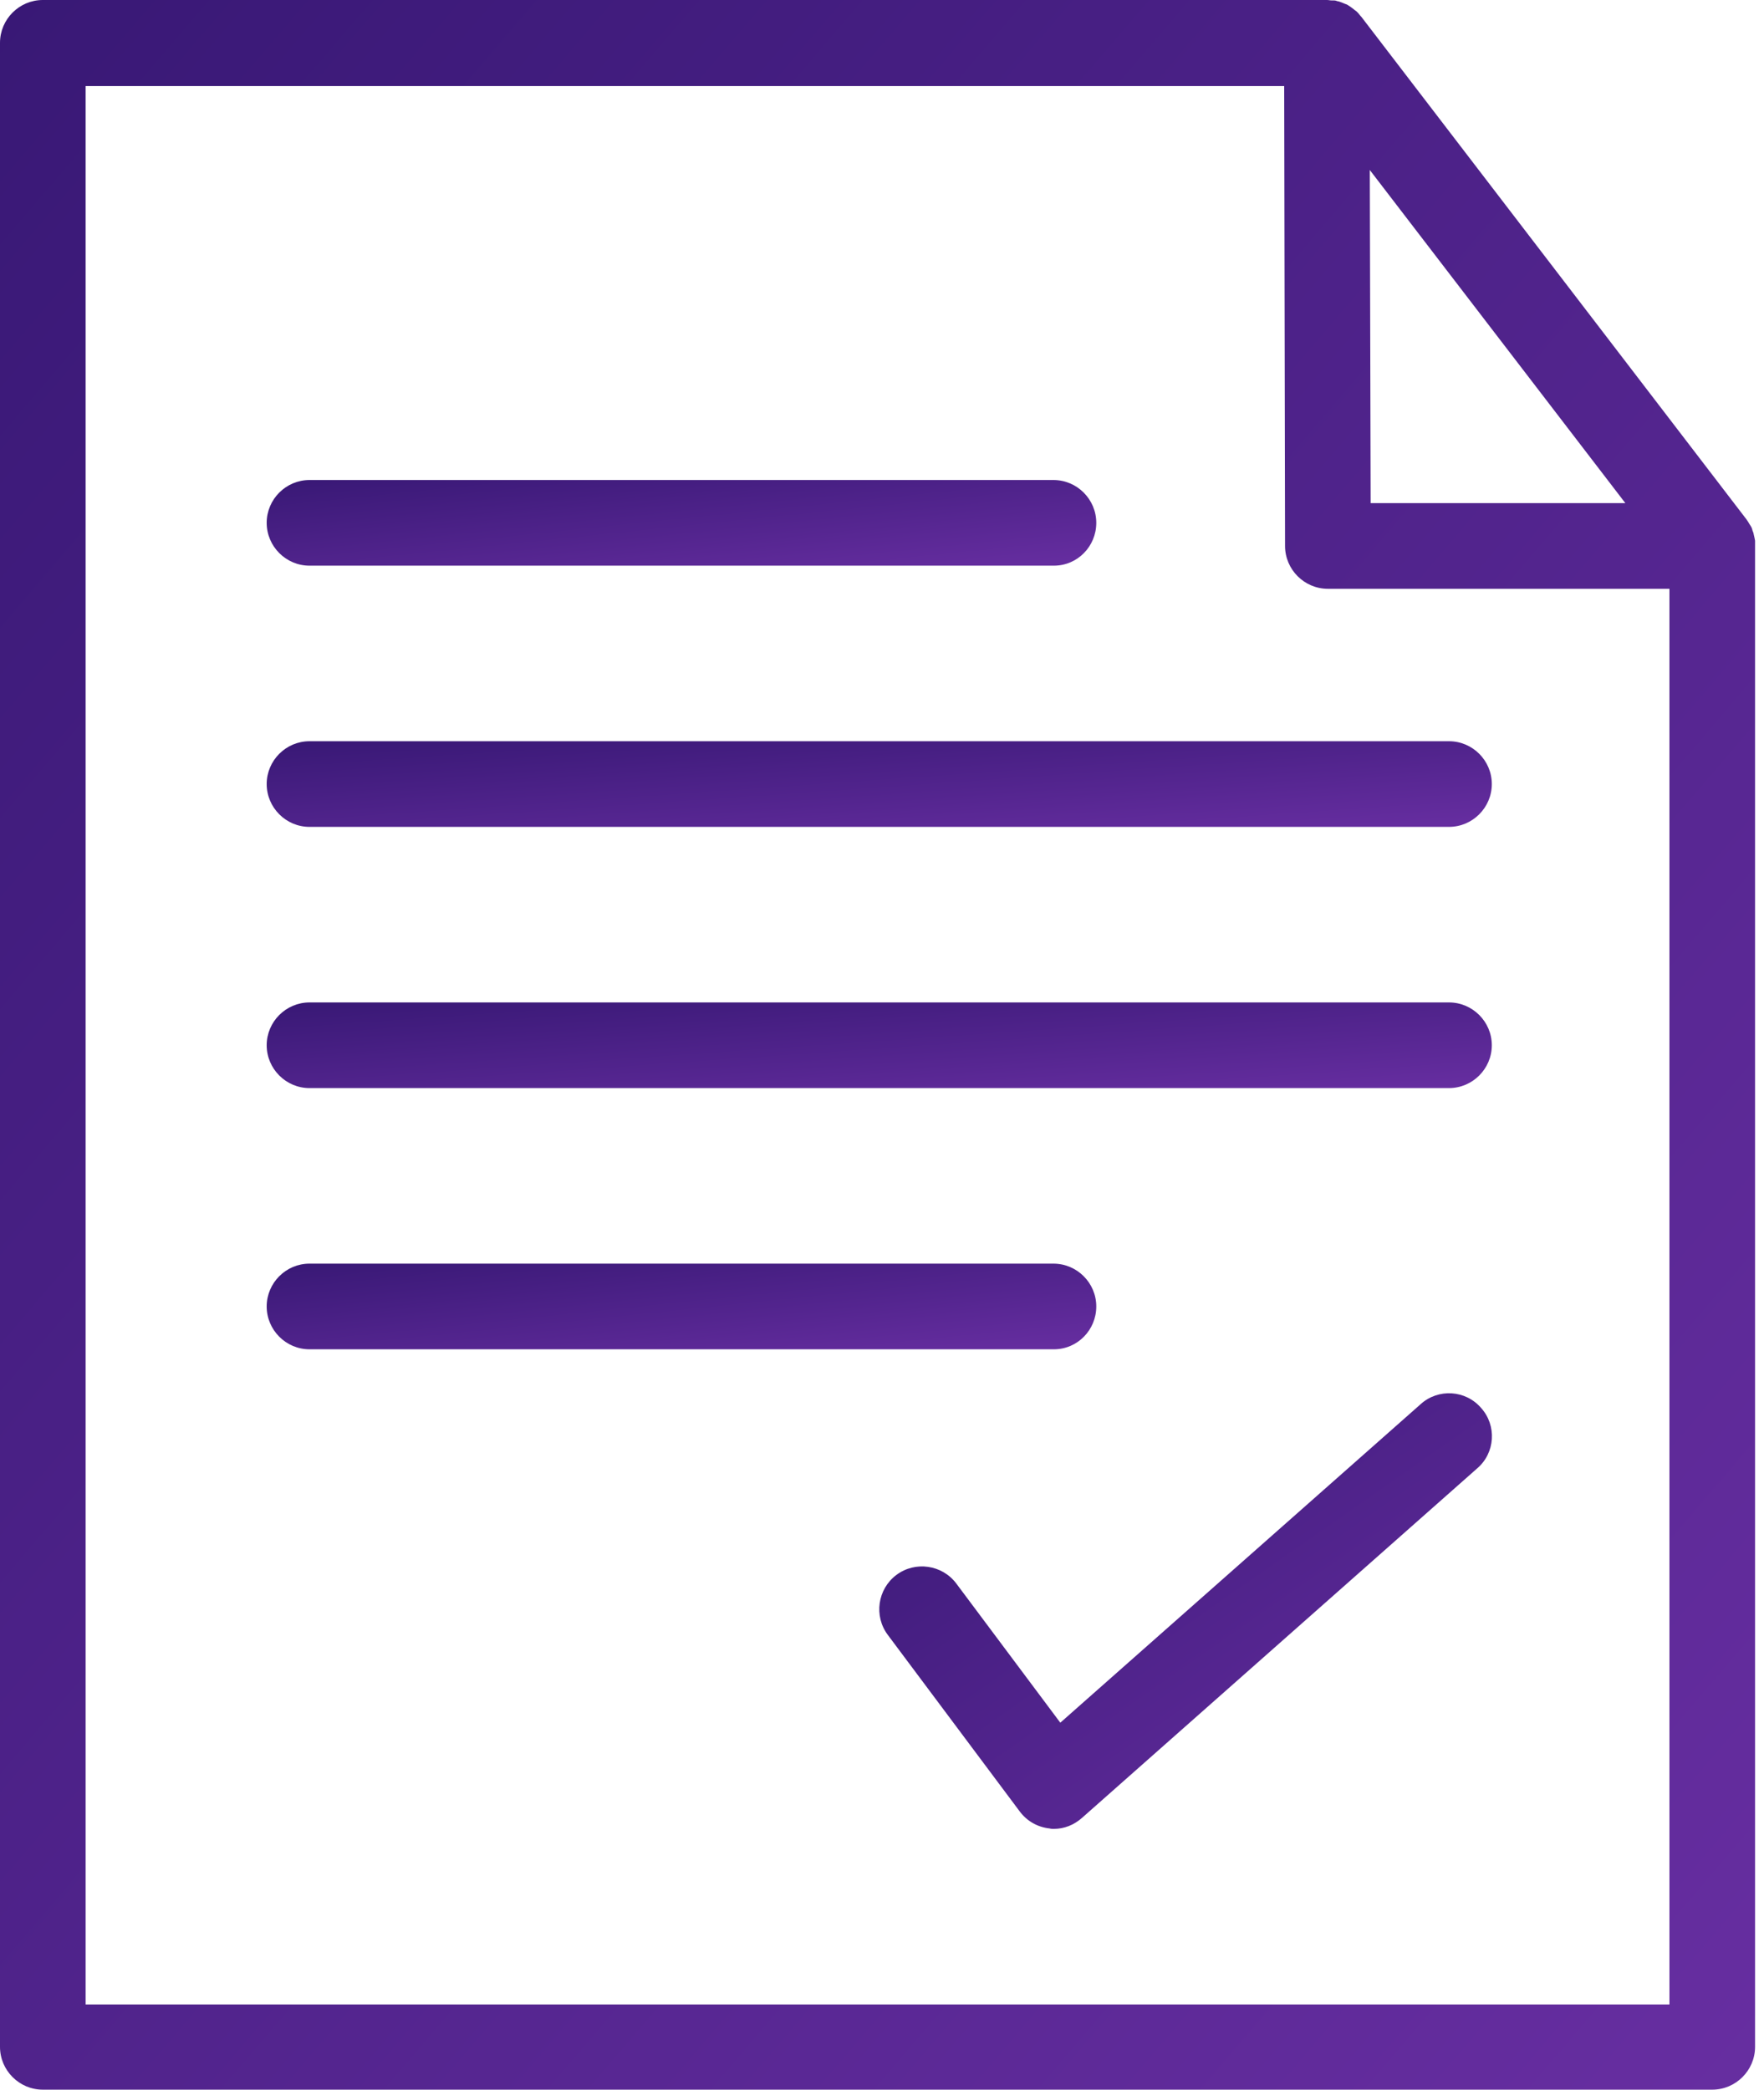
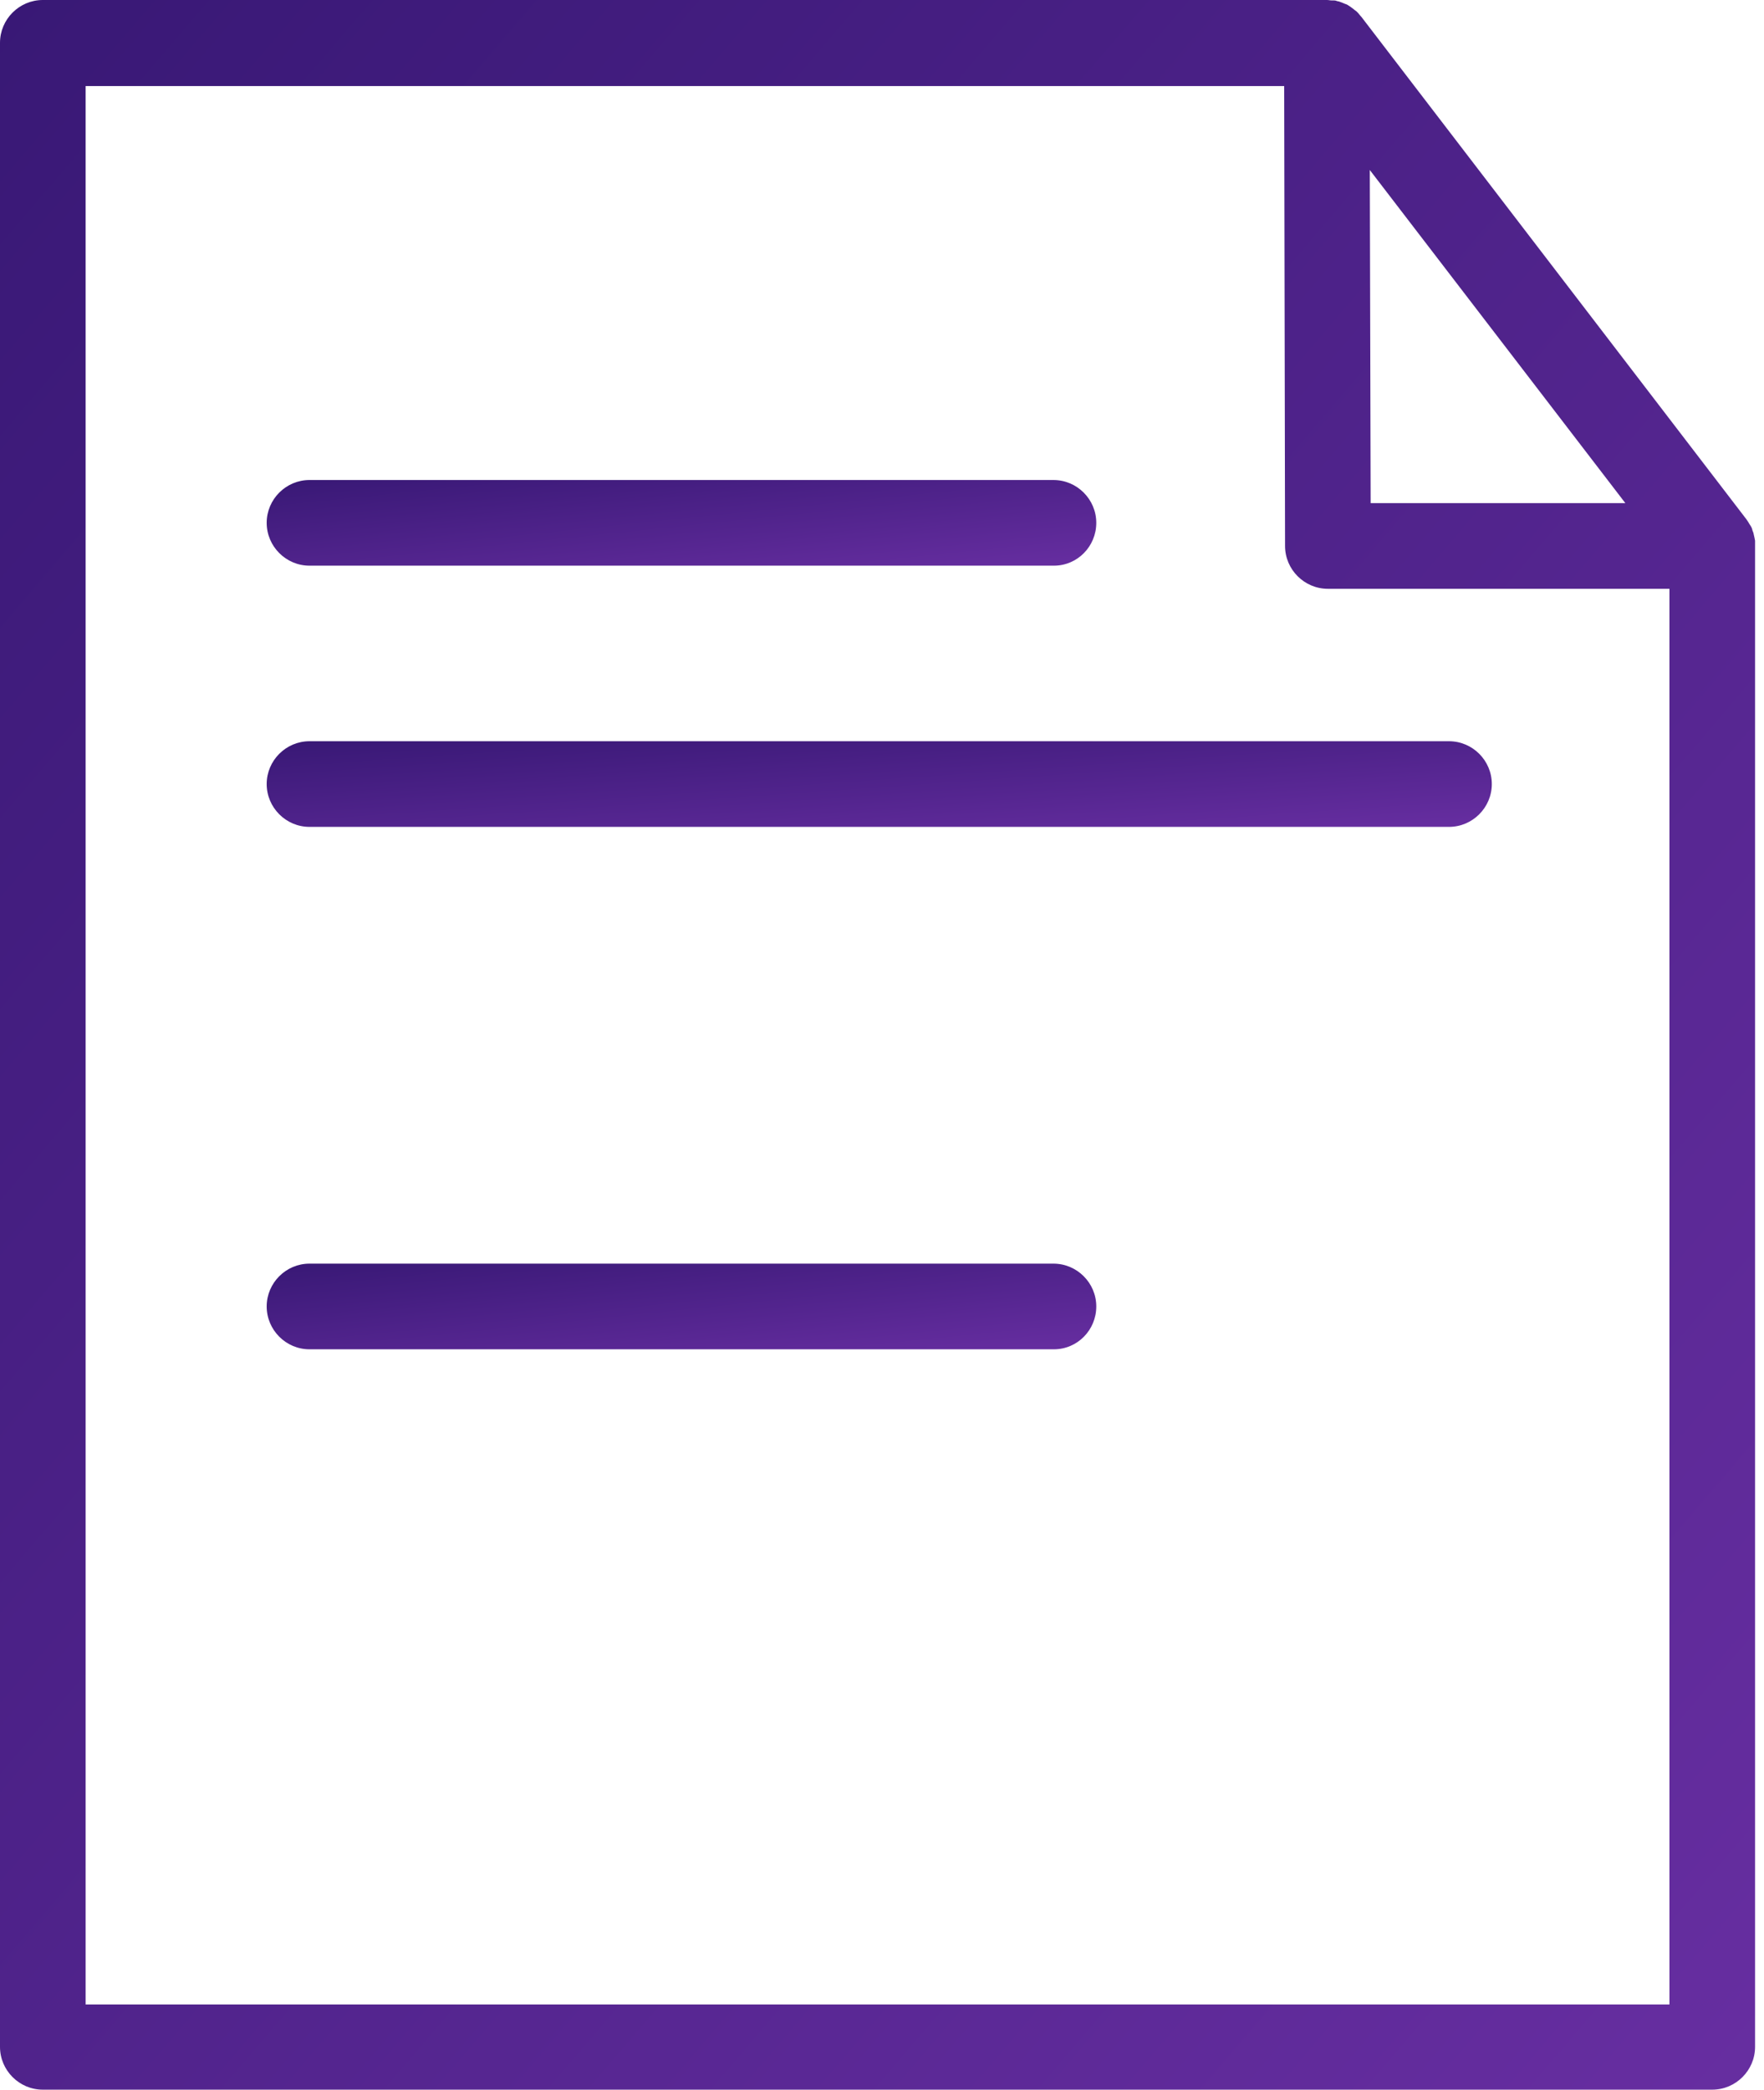
<svg xmlns="http://www.w3.org/2000/svg" width="76px" height="90px" viewBox="0 0 76 90" version="1.1">
  <title>exam 2</title>
  <desc>Created with Sketch.</desc>
  <defs>
    <linearGradient x1="0%" y1="-1.036%" x2="100%" y2="100%" id="linearGradient-1">
      <stop stop-color="#381875" offset="0%" />
      <stop stop-color="#672EA1" offset="100%" />
    </linearGradient>
  </defs>
  <g id="Welcome" stroke="none" stroke-width="1" fill="none" fill-rule="evenodd">
    <g id="Desktop-HD---Default" transform="translate(-528, -3270)" fill="url(#linearGradient-1)">
      <g id="How-it-works" transform="translate(0, 2290)">
        <g id="Product-Features" transform="translate(120, 980)">
          <g id="Awesome-Video-Lectures" transform="translate(307, 0)">
            <g id="exam-2" transform="translate(101, 0)">
              <g id="exam">
                <path d="M75.596,23.182 C75.596,23.164 75.578,23.127 75.578,23.109 C75.578,23.072 75.559,23.053 75.559,23.016 C75.559,22.998 75.541,22.961 75.541,22.943 C75.523,22.906 75.523,22.887 75.504,22.85 C75.504,22.832 75.486,22.795 75.486,22.777 C75.467,22.721 75.449,22.684 75.412,22.629 C75.393,22.611 75.393,22.592 75.375,22.574 C75.357,22.537 75.338,22.518 75.32,22.482 C75.301,22.463 75.301,22.445 75.283,22.426 C75.264,22.408 75.264,22.389 75.246,22.371 L58.648,0.719 L58.629,0.701 C58.592,0.664 58.574,0.627 58.537,0.59 C58.518,0.572 58.518,0.553 58.5,0.553 C58.463,0.498 58.408,0.461 58.352,0.424 C58.352,0.424 58.352,0.424 58.334,0.406 C58.279,0.369 58.242,0.332 58.186,0.295 C58.168,0.277 58.15,0.277 58.131,0.258 C58.094,0.24 58.057,0.203 58.002,0.184 C57.984,0.184 57.965,0.166 57.947,0.166 C57.91,0.148 57.855,0.129 57.818,0.111 C57.799,0.111 57.781,0.092 57.762,0.092 C57.725,0.074 57.67,0.055 57.633,0.055 C57.615,0.055 57.596,0.037 57.578,0.037 C57.523,0.018 57.486,0.018 57.43,0.018 C57.412,0.018 57.393,0.018 57.375,0.018 C57.301,0.018 57.246,-1.13686838e-13 57.172,-1.13686838e-13 L1.844,-1.13686838e-13 C0.83,-1.13686838e-13 0,0.83 0,1.844 L0,88.156 C0,89.17 0.83,90 1.844,90 L73.77,90 C74.785,90 75.615,89.17 75.615,88.156 L75.615,23.496 C75.615,23.459 75.615,23.404 75.615,23.348 C75.615,23.33 75.615,23.311 75.615,23.293 C75.615,23.256 75.596,23.219 75.596,23.182 Z M70.027,21.67 L59.053,21.67 L59.016,7.322 L70.027,21.67 Z M71.926,86.33 L3.689,86.33 L3.689,3.707 L55.328,3.707 L55.365,23.514 C55.365,24.529 56.195,25.359 57.209,25.359 L71.926,25.359 L71.926,86.33 Z" id="Shape" fill-rule="nonzero" />
                <path d="M11.49,33.768 C11.49,34.783 12.32,35.613 13.334,35.613 L62.428,35.613 C63.443,35.613 64.273,34.783 64.273,33.768 C64.273,32.754 63.443,31.924 62.428,31.924 L13.334,31.924 C12.32,31.924 11.49,32.754 11.49,33.768 Z" id="Path" />
                <path d="M13.334,24.363 L45.406,24.363 C46.42,24.363 47.232,23.533 47.232,22.518 C47.232,21.504 46.402,20.674 45.387,20.674 L13.334,20.674 C12.32,20.674 11.49,21.504 11.49,22.518 C11.49,23.533 12.32,24.363 13.334,24.363 Z" id="Path" />
-                 <path d="M13.334,46.863 L62.428,46.863 C63.443,46.863 64.273,46.033 64.273,45.018 C64.273,44.004 63.443,43.174 62.428,43.174 L13.334,43.174 C12.32,43.174 11.49,44.004 11.49,45.018 C11.49,46.033 12.32,46.863 13.334,46.863 Z" id="Path" />
                <path d="M45.406,58.113 C46.42,58.113 47.232,57.283 47.232,56.268 C47.232,55.254 46.402,54.424 45.387,54.424 L13.334,54.424 C12.32,54.424 11.49,55.254 11.49,56.268 C11.49,57.283 12.32,58.113 13.334,58.113 L45.406,58.113 Z" id="Path" />
-                 <path d="M61.211,60.473 L45.682,74.195 L41.201,68.201 C40.592,67.389 39.43,67.223 38.619,67.832 C37.807,68.441 37.641,69.602 38.25,70.414 L43.93,78.012 C44.244,78.436 44.705,78.695 45.221,78.75 C45.277,78.768 45.35,78.768 45.406,78.768 C45.848,78.768 46.273,78.602 46.623,78.289 L63.645,63.24 C64.42,62.576 64.494,61.395 63.811,60.639 C63.148,59.865 61.967,59.791 61.211,60.473 Z" id="Path" />
              </g>
            </g>
          </g>
        </g>
      </g>
    </g>
  </g>
</svg>